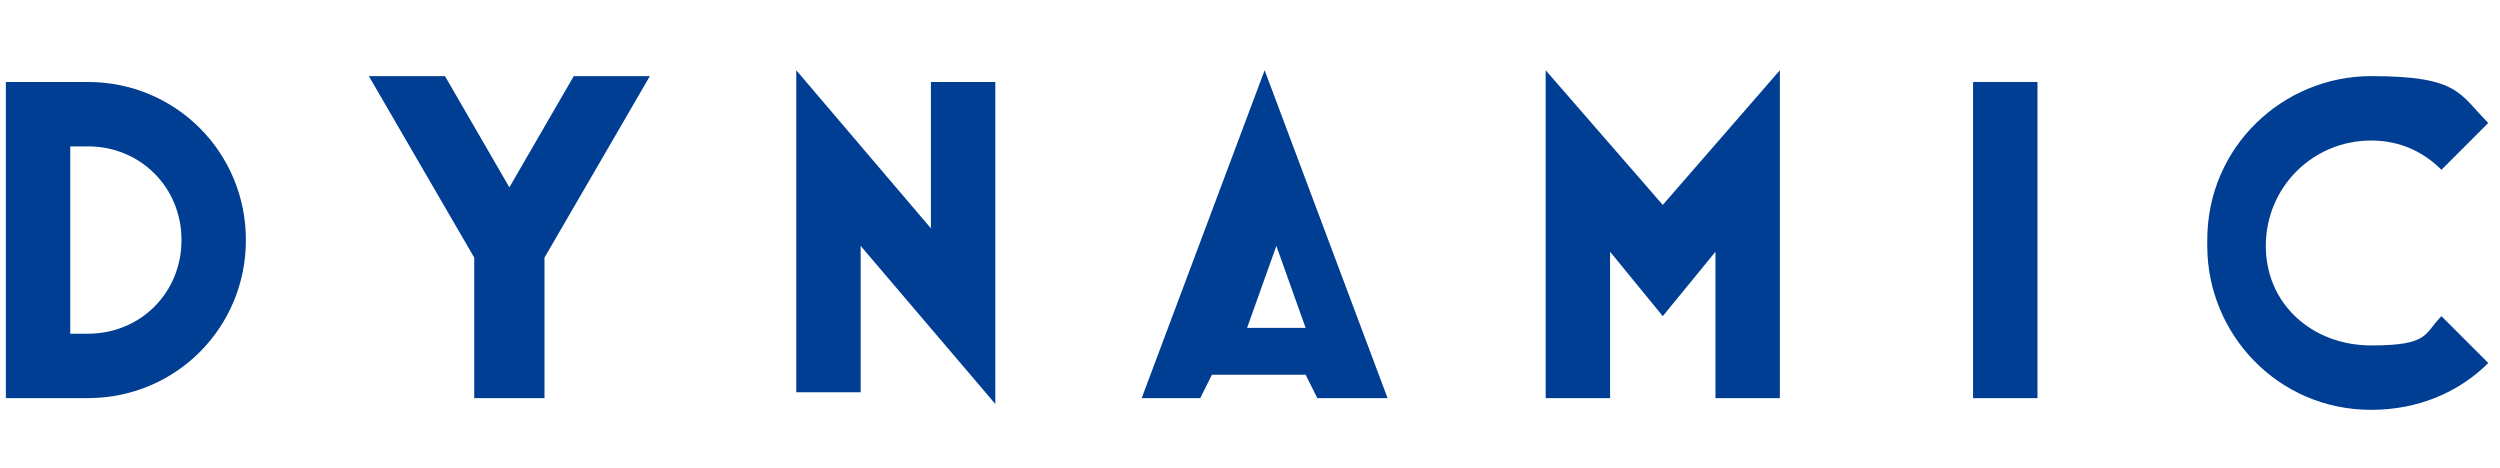
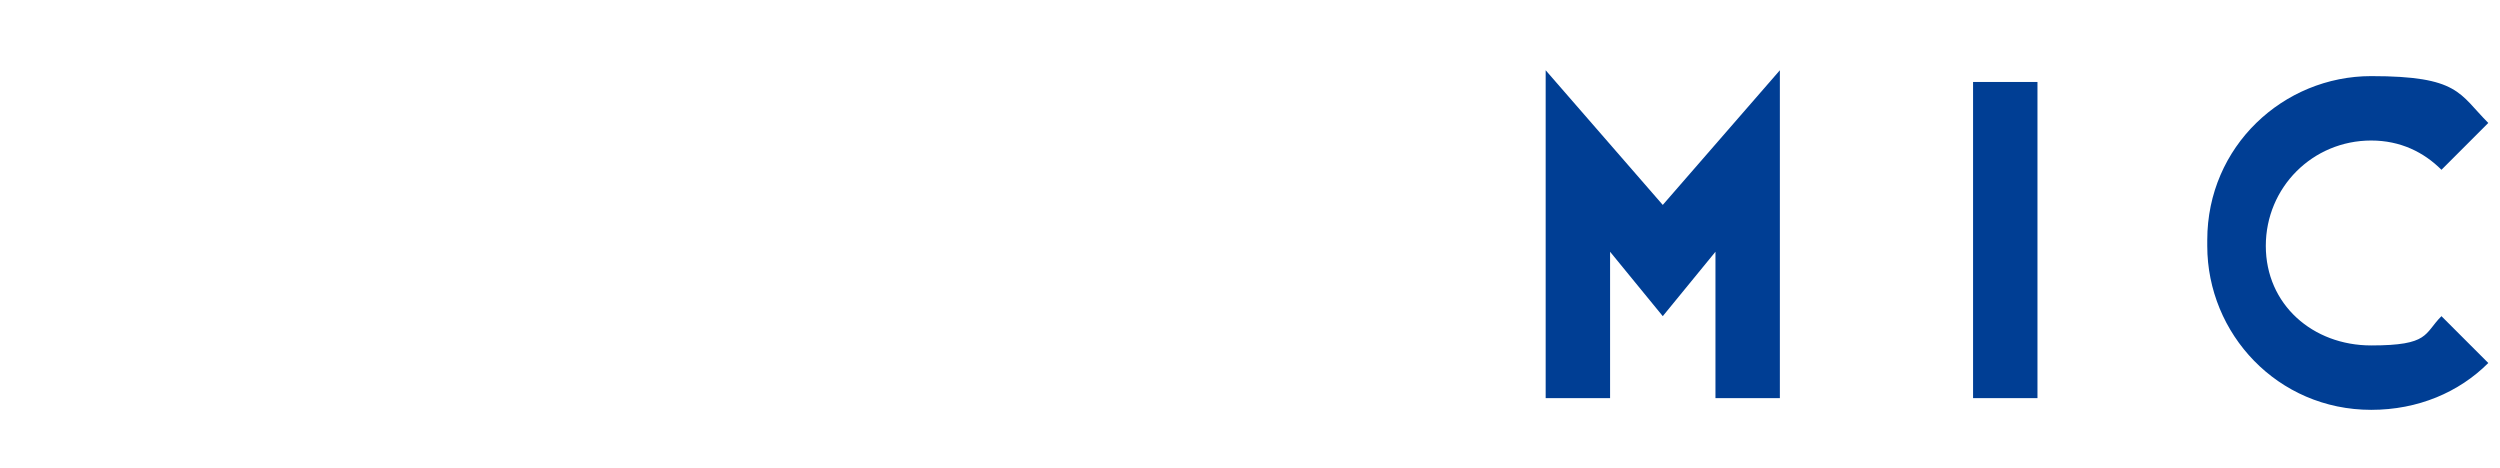
<svg xmlns="http://www.w3.org/2000/svg" id="Layer_1" data-name="Layer 1" version="1.1" viewBox="0 0 42.7 8">
  <defs>
    <style>
      .cls-1 {
        fill: #003e94;
        stroke-width: 0px;
      }
    </style>
  </defs>
-   <path class="cls-1" d="M.1,6.8V1.4h1.4c1.5,0,2.7,1.2,2.7,2.7s-1.2,2.7-2.7,2.7H.1ZM1.2,5.7h.3c.9,0,1.6-.7,1.6-1.6s-.7-1.6-1.6-1.6h-.3v3.3Z" />
-   <path class="cls-1" d="M8.1,6.8v-2.4l-1.8-3.1h1.3l1.1,1.9,1.1-1.9h1.3l-1.8,3.1v2.4h-1.1Z" />
-   <path class="cls-1" d="M17,6.9l-2.3-2.7v2.5h-1.1V1.2l2.3,2.7V1.4h1.1v5.6Z" />
-   <path class="cls-1" d="M19.5,6.8l2.1-5.6,2.1,5.6h-1.2l-.2-.4h-1.6l-.2.4h-1.2ZM21.2,5.6h1.1l-.5-1.4-.5,1.4Z" />
  <path class="cls-1" d="M26.4,6.8V1.2l2,2.3,2-2.3v5.6h-1.1v-2.5l-.9,1.1-.9-1.1v2.5h-1.1Z" />
  <path class="cls-1" d="M33.7,6.8V1.4h1.1v5.4h-1.1Z" />
  <path class="cls-1" d="M37.7,4.1c0-1.6,1.3-2.8,2.8-2.8s1.5.3,2,.8l-.8.8c-.3-.3-.7-.5-1.2-.5-1,0-1.8.8-1.8,1.8s.8,1.7,1.8,1.7.9-.2,1.2-.5l.8.8c-.5.5-1.2.8-2,.8-1.6,0-2.8-1.3-2.8-2.8Z" />
</svg>